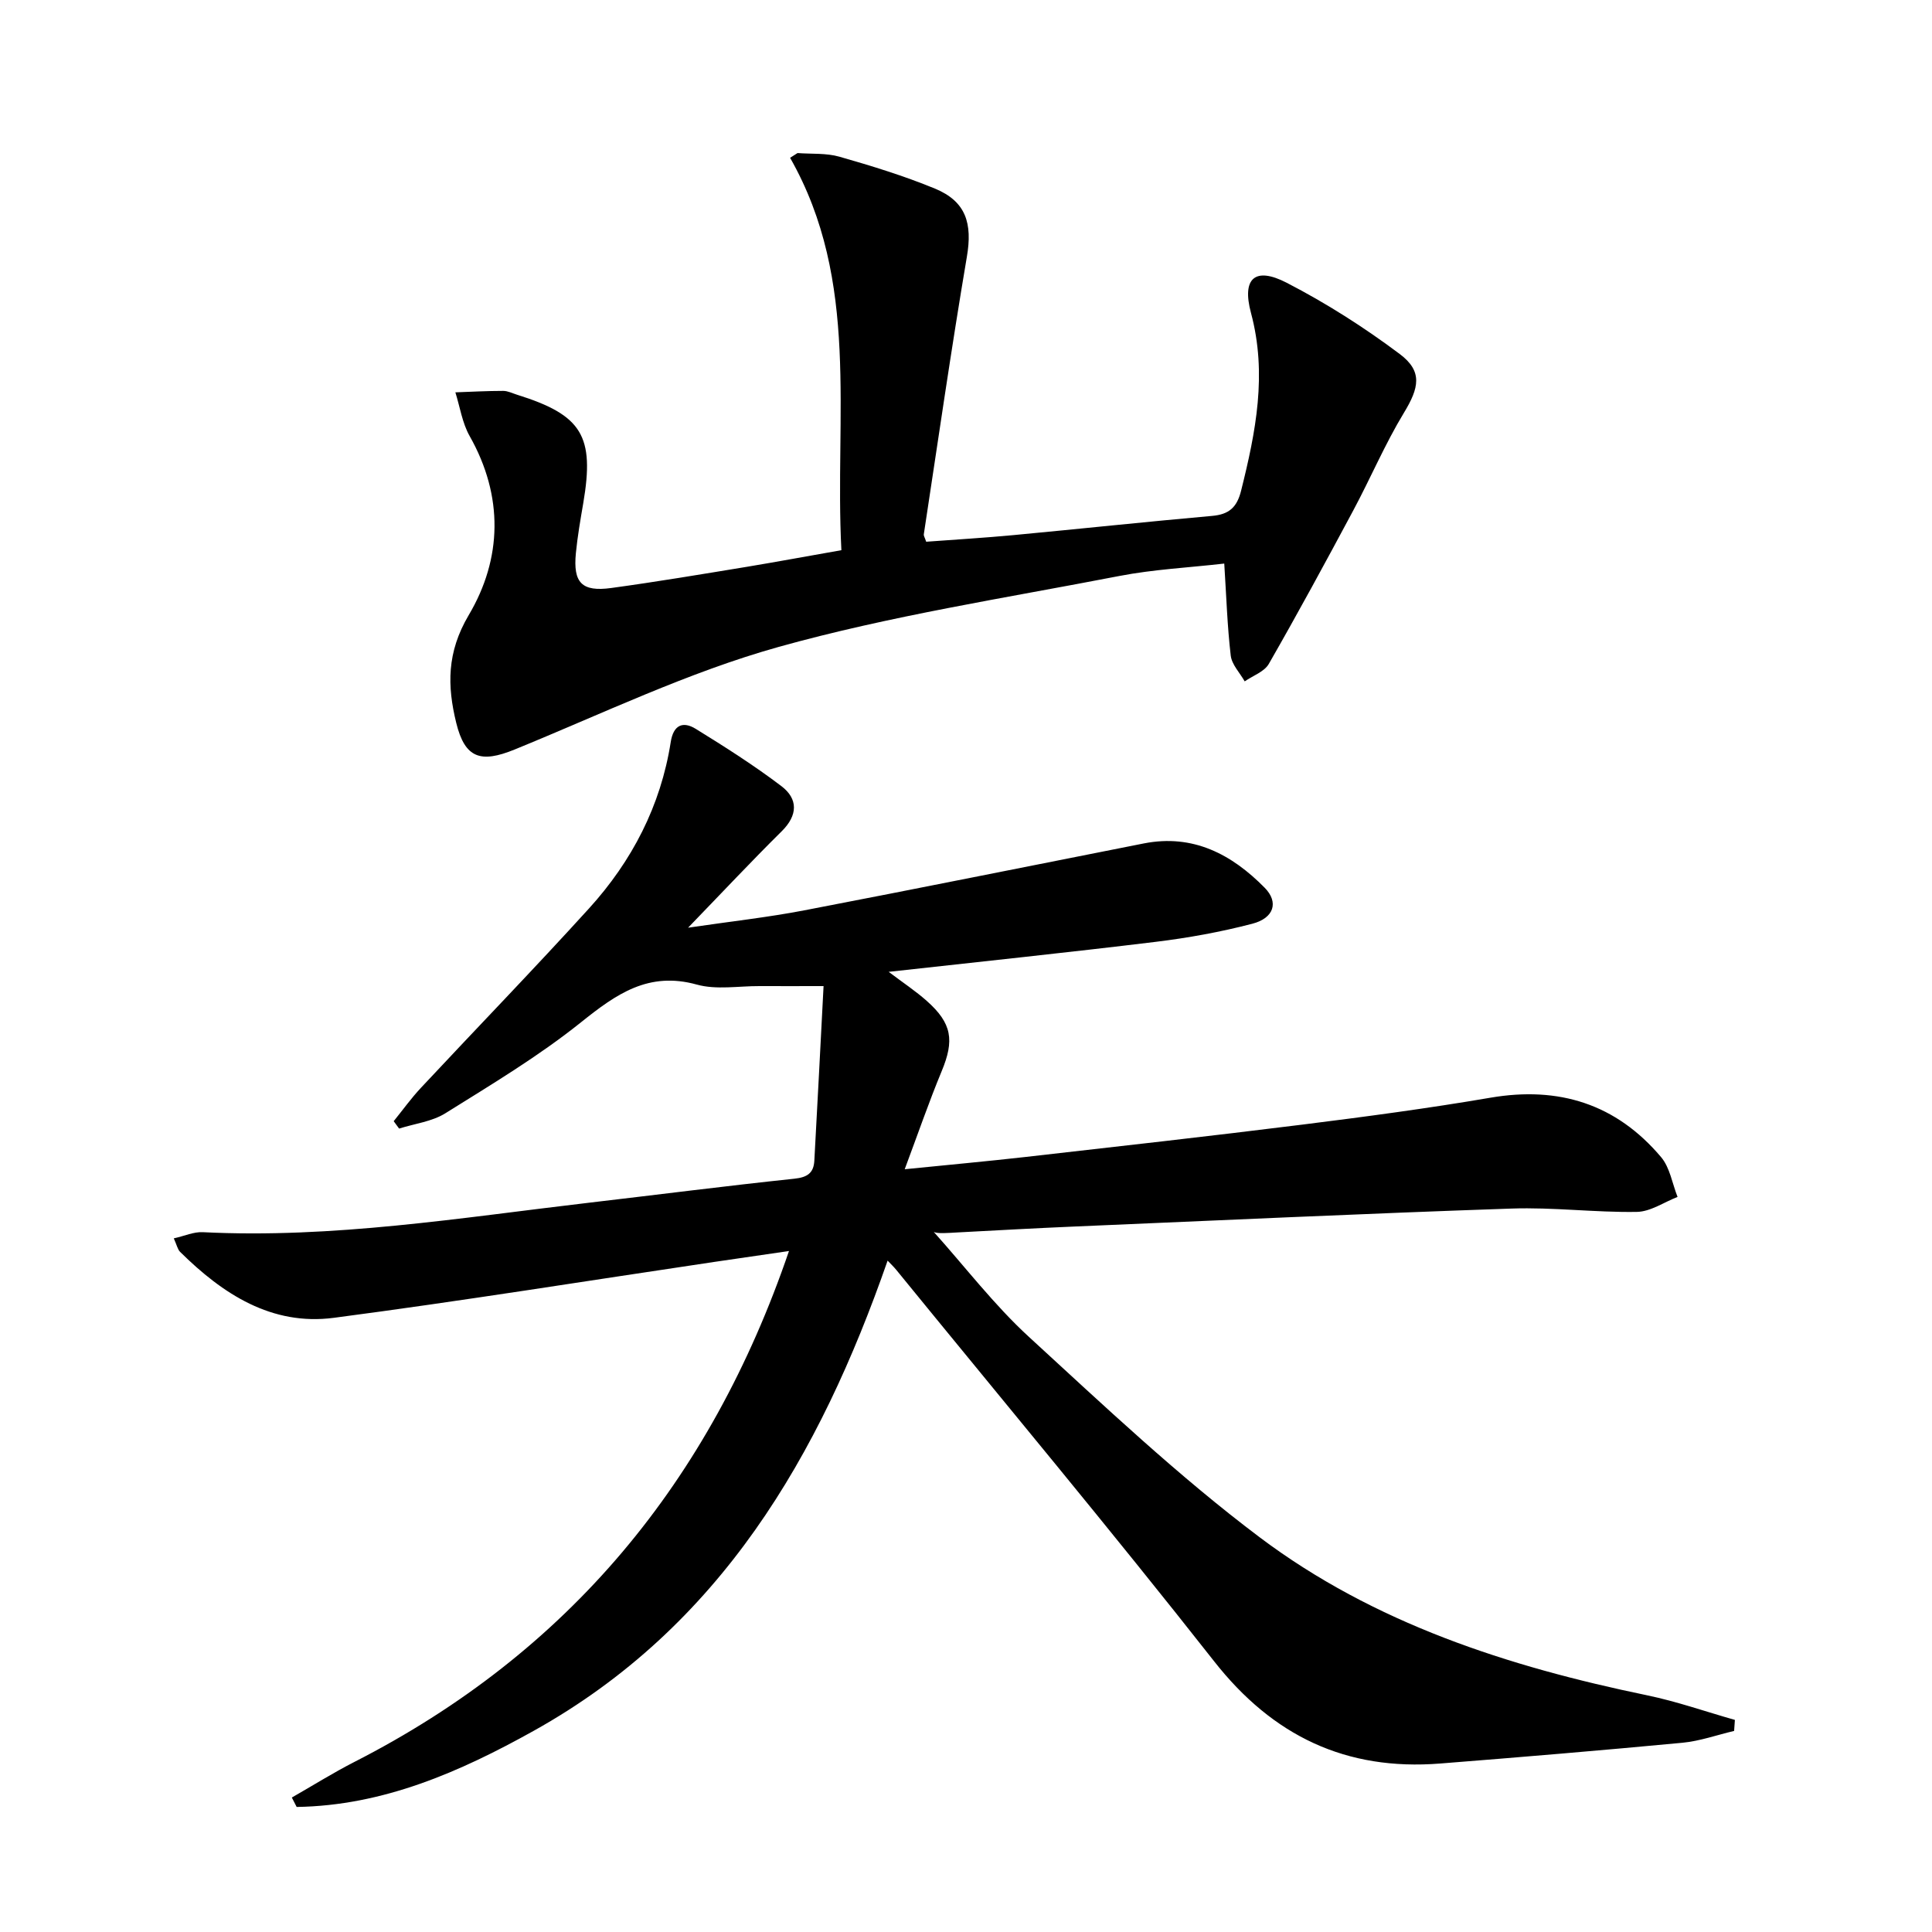
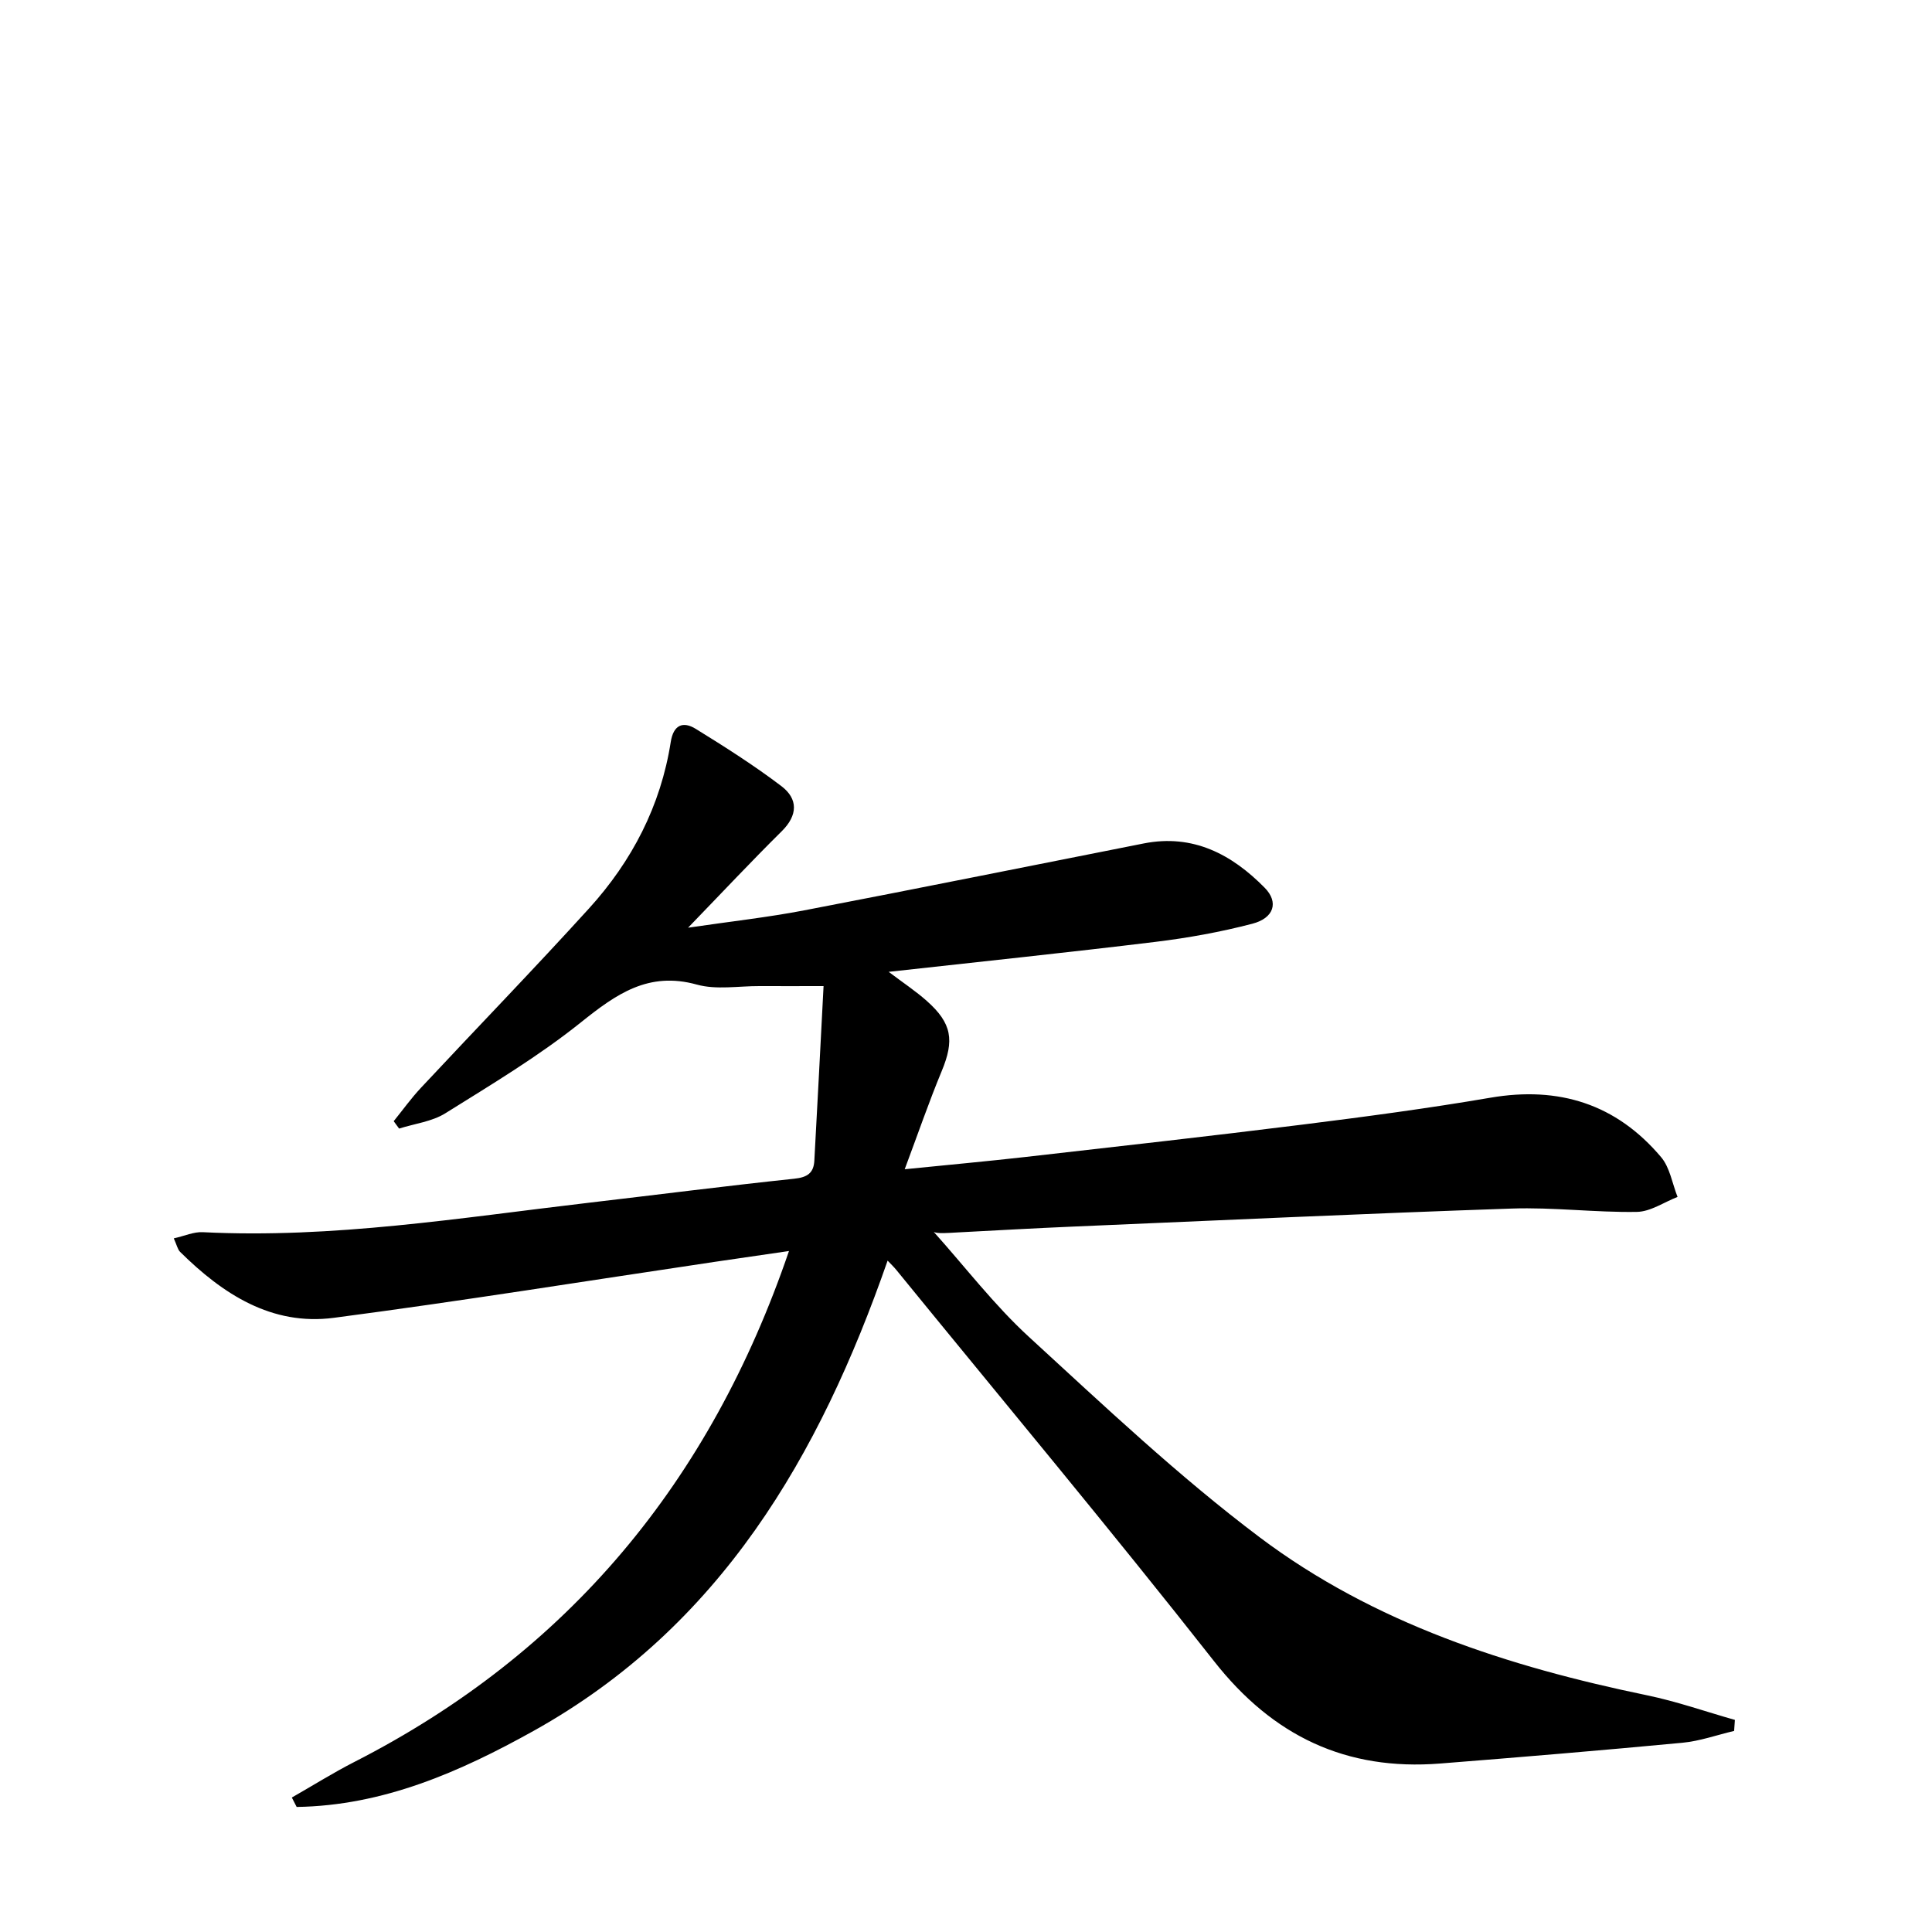
<svg xmlns="http://www.w3.org/2000/svg" enable-background="new 0 0 400 400" viewBox="0 0 400 400">
-   <path d="m60.42 372.16c4.31-2.46 8.53-5.11 12.95-7.37 44.33-22.64 73.67-58.03 89.98-105.78-5.54.81-10.48 1.52-15.42 2.25-26.27 3.9-52.49 8.13-78.81 11.58-12.89 1.69-23.01-4.93-31.83-13.65-.52-.52-.68-1.41-1.31-2.8 2.28-.51 4.16-1.38 6-1.28 26.89 1.35 53.34-2.98 79.89-6.09 14.19-1.66 28.37-3.48 42.58-4.98 2.7-.28 4.01-1.18 4.15-3.73.65-11.76 1.25-23.52 1.91-36.15-5.11 0-9.19.02-13.28 0-4.33-.02-8.91.81-12.95-.31-10.01-2.78-16.68 1.95-23.97 7.79-8.77 7.03-18.53 12.87-28.1 18.85-2.77 1.73-6.37 2.15-9.58 3.17-.37-.51-.75-1.02-1.12-1.53 1.87-2.31 3.61-4.74 5.64-6.91 11.58-12.4 23.4-24.59 34.81-37.15 8.89-9.79 14.84-21.24 16.91-34.45.55-3.53 2.52-4.36 5.19-2.71 6.04 3.73 12.07 7.56 17.72 11.85 3.46 2.63 3.44 6.01.06 9.35-6.24 6.17-12.25 12.59-19.38 19.96 8.92-1.31 16.54-2.15 24.04-3.59 23.47-4.5 46.89-9.24 70.33-13.86 10.18-2 18.2 2.26 25.02 9.19 2.94 2.99 1.92 6.27-2.57 7.44-6.56 1.71-13.29 2.93-20.02 3.75-18.13 2.21-36.29 4.1-55.27 6.21 3.02 2.28 5.61 3.99 7.9 6.03 5.23 4.64 5.72 8.17 3.08 14.52-2.65 6.39-4.9 12.94-7.66 20.32 9.1-.92 17.01-1.64 24.9-2.53 19.15-2.18 38.3-4.32 57.42-6.71 13.01-1.63 26.02-3.36 38.94-5.57 14.21-2.44 26.07 1.32 35.34 12.3 1.83 2.16 2.31 5.46 3.41 8.24-2.81 1.09-5.61 3.06-8.44 3.1-8.64.14-17.3-.99-25.93-.69-30.25 1.03-60.49 2.44-90.74 3.73-7.98.34-15.95.79-23.93 1.21-2.08.11-4.15.3-4.95-.1 6.53 7.28 12.52 15.14 19.69 21.72 15.56 14.27 30.99 28.87 47.82 41.53 23.64 17.77 51.39 26.73 80.15 32.68 6.15 1.27 12.14 3.38 18.2 5.1-.05.76-.11 1.52-.16 2.28-3.57.84-7.1 2.11-10.72 2.45-16.71 1.58-33.43 2.98-50.16 4.3-19.44 1.53-34.6-5.66-46.78-21.17-21.5-27.35-43.82-54.06-65.8-81.03-.5-.62-1.09-1.17-1.8-1.92-14.1 40.48-34.62 75.79-73.24 97.33-15.3 8.53-31.19 15.51-49.11 15.78-.32-.63-.66-1.29-1-1.95z" />
-   <path d="m174.2 113.91c-1.44-27.82 3.96-55.61-10.62-81.24.51-.33 1.02-.65 1.54-.98 2.89.22 5.92-.03 8.66.75 6.68 1.91 13.36 3.96 19.77 6.6 6.49 2.67 7.8 7.25 6.63 14.12-3.24 19.12-6 38.32-8.92 57.49-.04.28.19.59.5 1.51 5.92-.44 12-.8 18.06-1.37 13.72-1.29 27.43-2.76 41.15-3.98 3.5-.31 5.13-1.77 5.99-5.23 3.04-12.16 5.43-24.16 2.04-36.8-1.94-7.24.9-9.59 7.39-6.24 8.18 4.22 16.06 9.24 23.43 14.77 4.78 3.59 3.97 7.01.85 12.15-3.93 6.48-6.91 13.54-10.5 20.24-5.7 10.65-11.47 21.28-17.48 31.76-.93 1.62-3.29 2.43-4.99 3.61-1-1.77-2.67-3.47-2.89-5.34-.71-6.05-.9-12.16-1.34-19.05-7.34.84-14.63 1.2-21.72 2.57-23.59 4.57-47.46 8.24-70.55 14.69-18.74 5.24-36.56 13.86-54.68 21.25-7 2.85-10.26 1.81-12.06-5.52-1.88-7.66-1.98-14.6 2.58-22.31 6.93-11.69 7.25-24.62.19-37.09-1.53-2.71-2-6.01-2.95-9.04 3.3-.12 6.61-.3 9.91-.3.95 0 1.91.5 2.85.79 13.47 4.21 16.09 8.53 13.72 22.44-.59 3.44-1.19 6.88-1.53 10.35-.6 6.15 1.22 8.06 7.32 7.23 9.37-1.28 18.7-2.85 28.03-4.38 6.38-1.06 12.73-2.24 19.62-3.45z" />
+   <path d="m60.42 372.16c4.31-2.46 8.53-5.11 12.95-7.37 44.33-22.64 73.67-58.03 89.98-105.78-5.54.81-10.48 1.52-15.42 2.25-26.27 3.9-52.49 8.13-78.81 11.58-12.89 1.69-23.01-4.93-31.83-13.65-.52-.52-.68-1.41-1.31-2.8 2.28-.51 4.16-1.38 6-1.28 26.89 1.35 53.34-2.98 79.89-6.09 14.19-1.66 28.37-3.48 42.58-4.98 2.7-.28 4.01-1.18 4.15-3.73.65-11.76 1.25-23.52 1.91-36.15-5.11 0-9.19.02-13.28 0-4.33-.02-8.91.81-12.95-.31-10.01-2.78-16.68 1.95-23.97 7.79-8.77 7.03-18.53 12.87-28.1 18.85-2.77 1.73-6.37 2.15-9.58 3.17-.37-.51-.75-1.02-1.12-1.53 1.87-2.31 3.61-4.74 5.64-6.91 11.58-12.4 23.4-24.59 34.81-37.15 8.89-9.79 14.84-21.24 16.91-34.45.55-3.53 2.52-4.36 5.19-2.71 6.04 3.73 12.07 7.56 17.72 11.85 3.46 2.63 3.44 6.01.06 9.35-6.24 6.17-12.25 12.59-19.38 19.96 8.92-1.31 16.54-2.15 24.04-3.59 23.47-4.5 46.89-9.24 70.33-13.86 10.18-2 18.2 2.26 25.02 9.19 2.94 2.99 1.92 6.27-2.57 7.44-6.56 1.71-13.29 2.93-20.02 3.75-18.13 2.21-36.29 4.1-55.27 6.21 3.02 2.28 5.61 3.99 7.9 6.03 5.23 4.64 5.72 8.17 3.08 14.52-2.65 6.39-4.9 12.94-7.66 20.32 9.1-.92 17.01-1.64 24.9-2.53 19.15-2.18 38.3-4.32 57.42-6.71 13.01-1.63 26.02-3.36 38.94-5.57 14.21-2.44 26.07 1.32 35.34 12.3 1.83 2.16 2.31 5.46 3.41 8.24-2.81 1.09-5.61 3.06-8.44 3.1-8.64.14-17.3-.99-25.93-.69-30.25 1.03-60.49 2.44-90.74 3.73-7.98.34-15.95.79-23.93 1.21-2.08.11-4.15.3-4.95-.1 6.53 7.28 12.52 15.14 19.69 21.72 15.56 14.27 30.99 28.87 47.82 41.53 23.64 17.77 51.39 26.73 80.15 32.68 6.15 1.27 12.14 3.38 18.2 5.1-.05.76-.11 1.52-.16 2.28-3.57.84-7.1 2.11-10.72 2.45-16.71 1.58-33.43 2.98-50.16 4.3-19.44 1.53-34.6-5.66-46.78-21.17-21.5-27.35-43.82-54.06-65.8-81.03-.5-.62-1.09-1.17-1.8-1.92-14.1 40.48-34.62 75.79-73.24 97.33-15.3 8.53-31.19 15.51-49.11 15.78-.32-.63-.66-1.29-1-1.95" />
</svg>